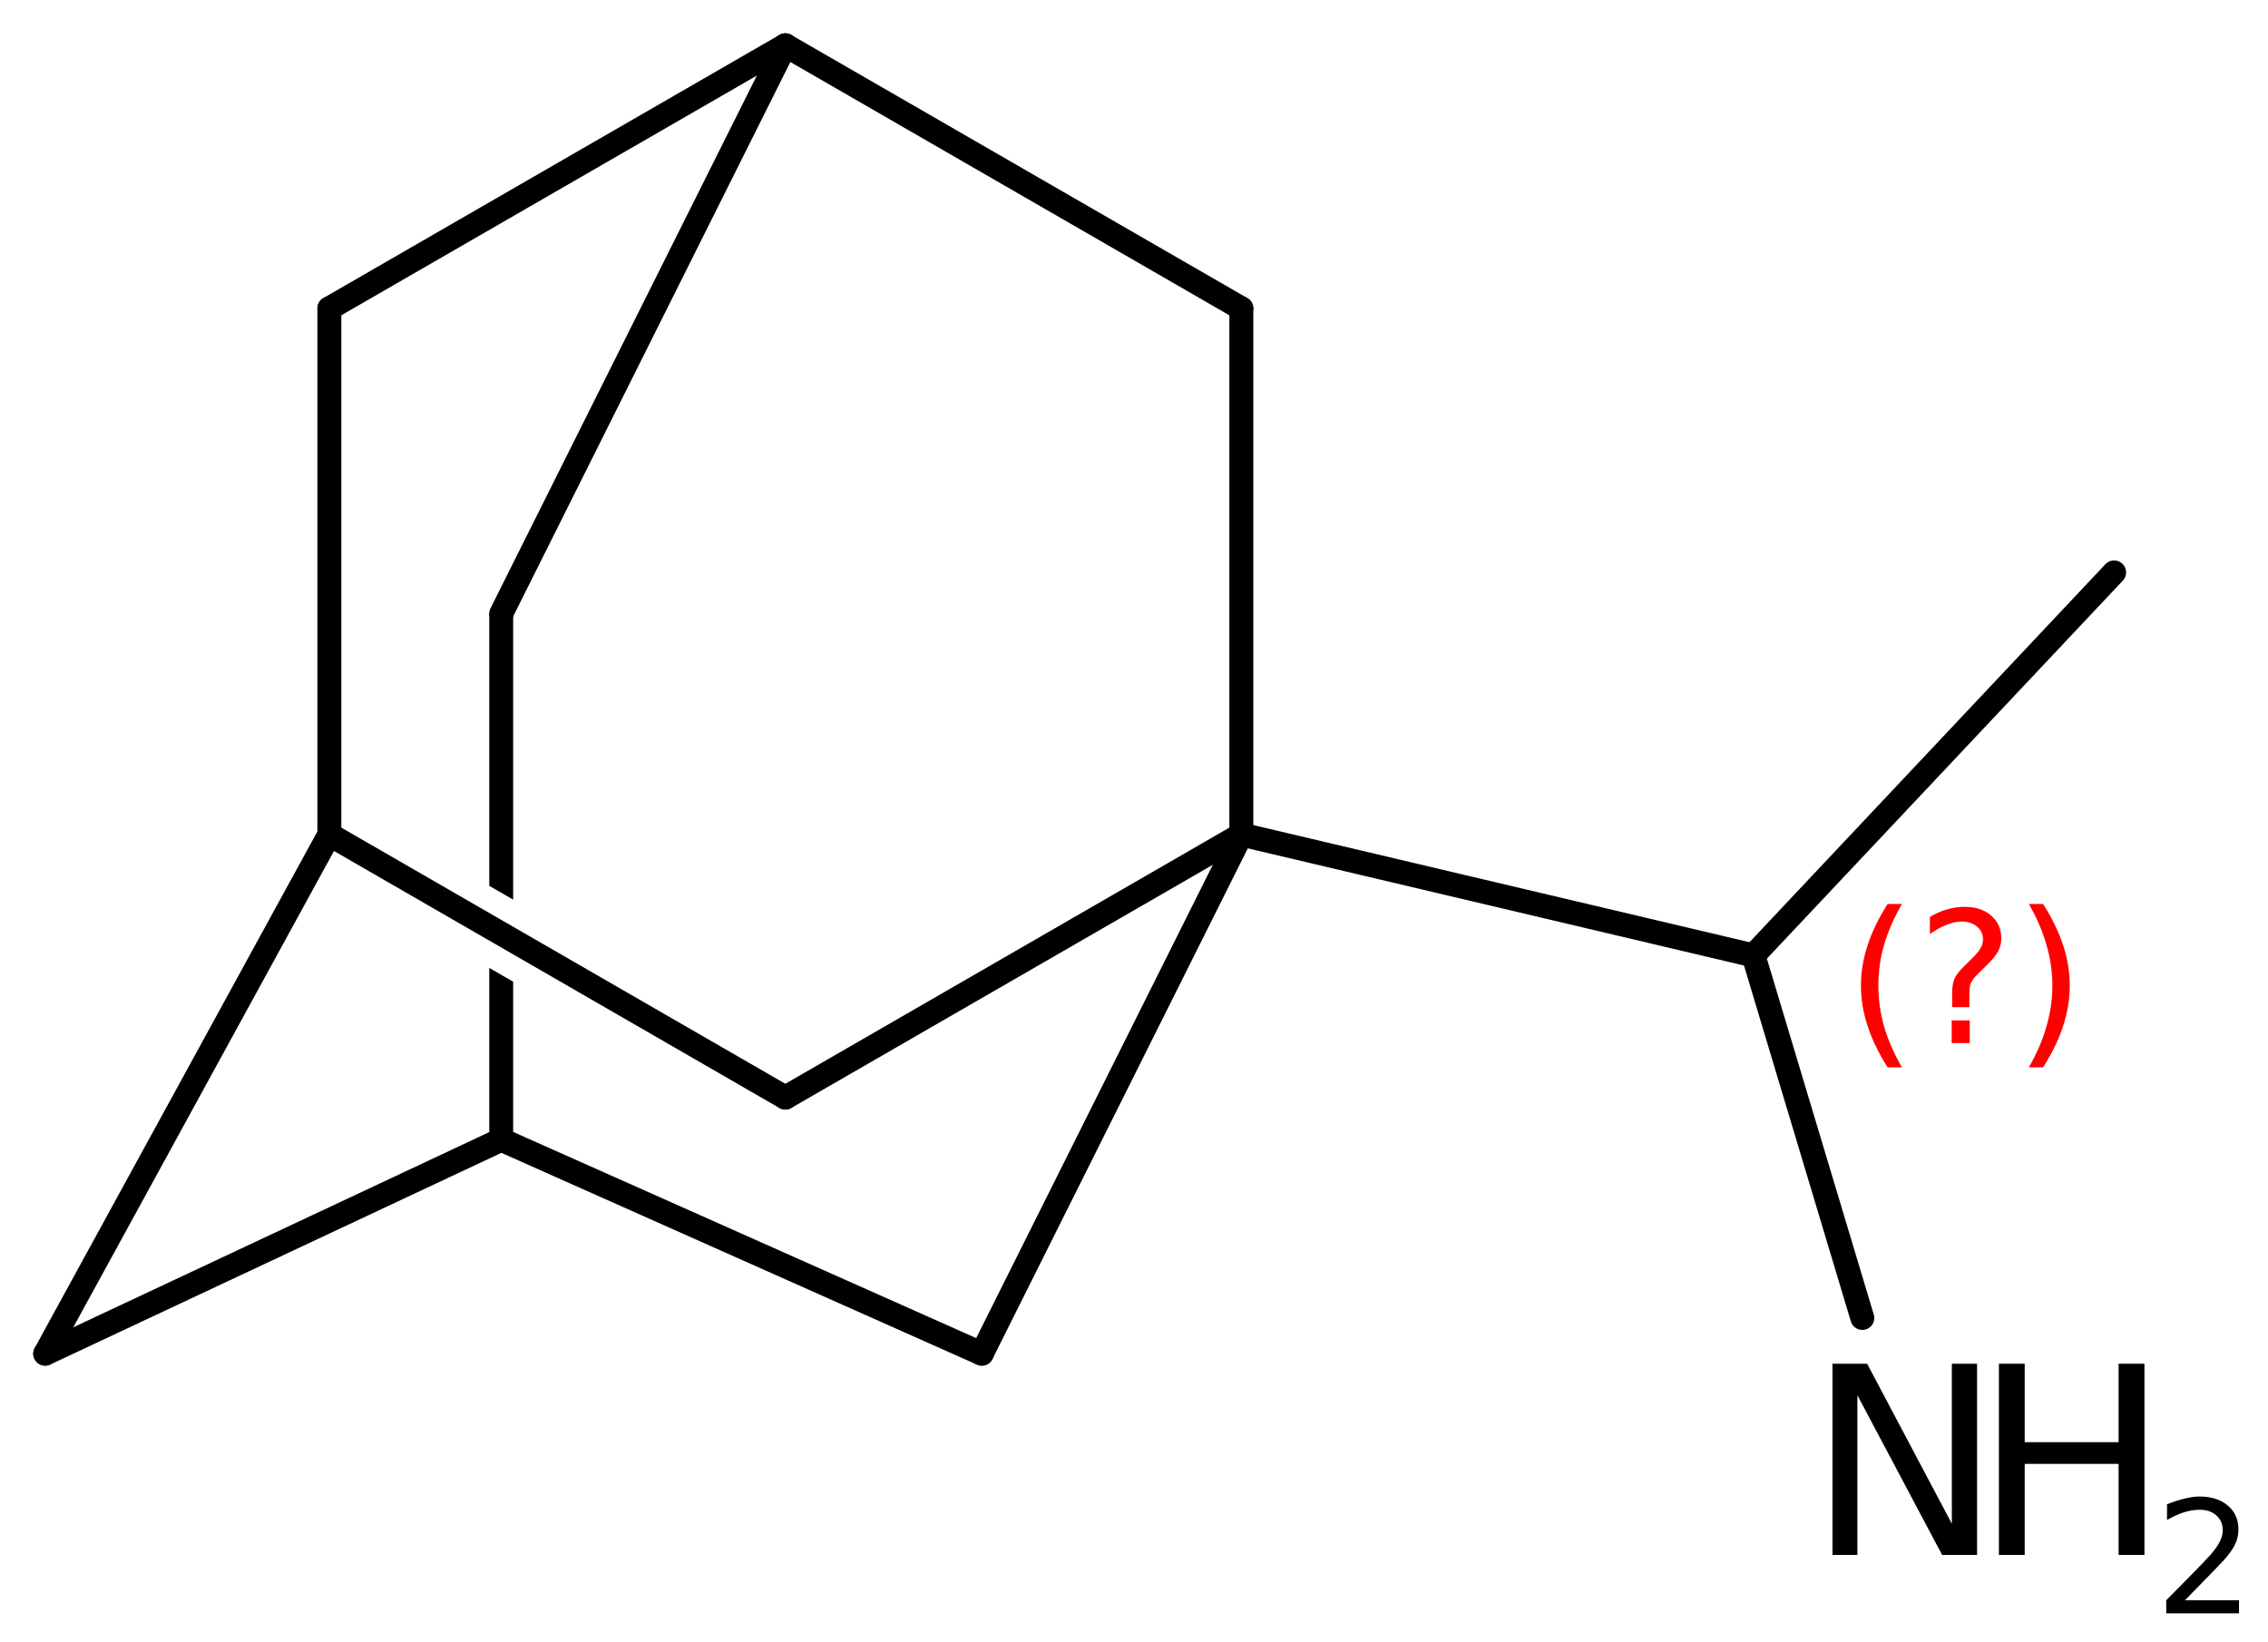
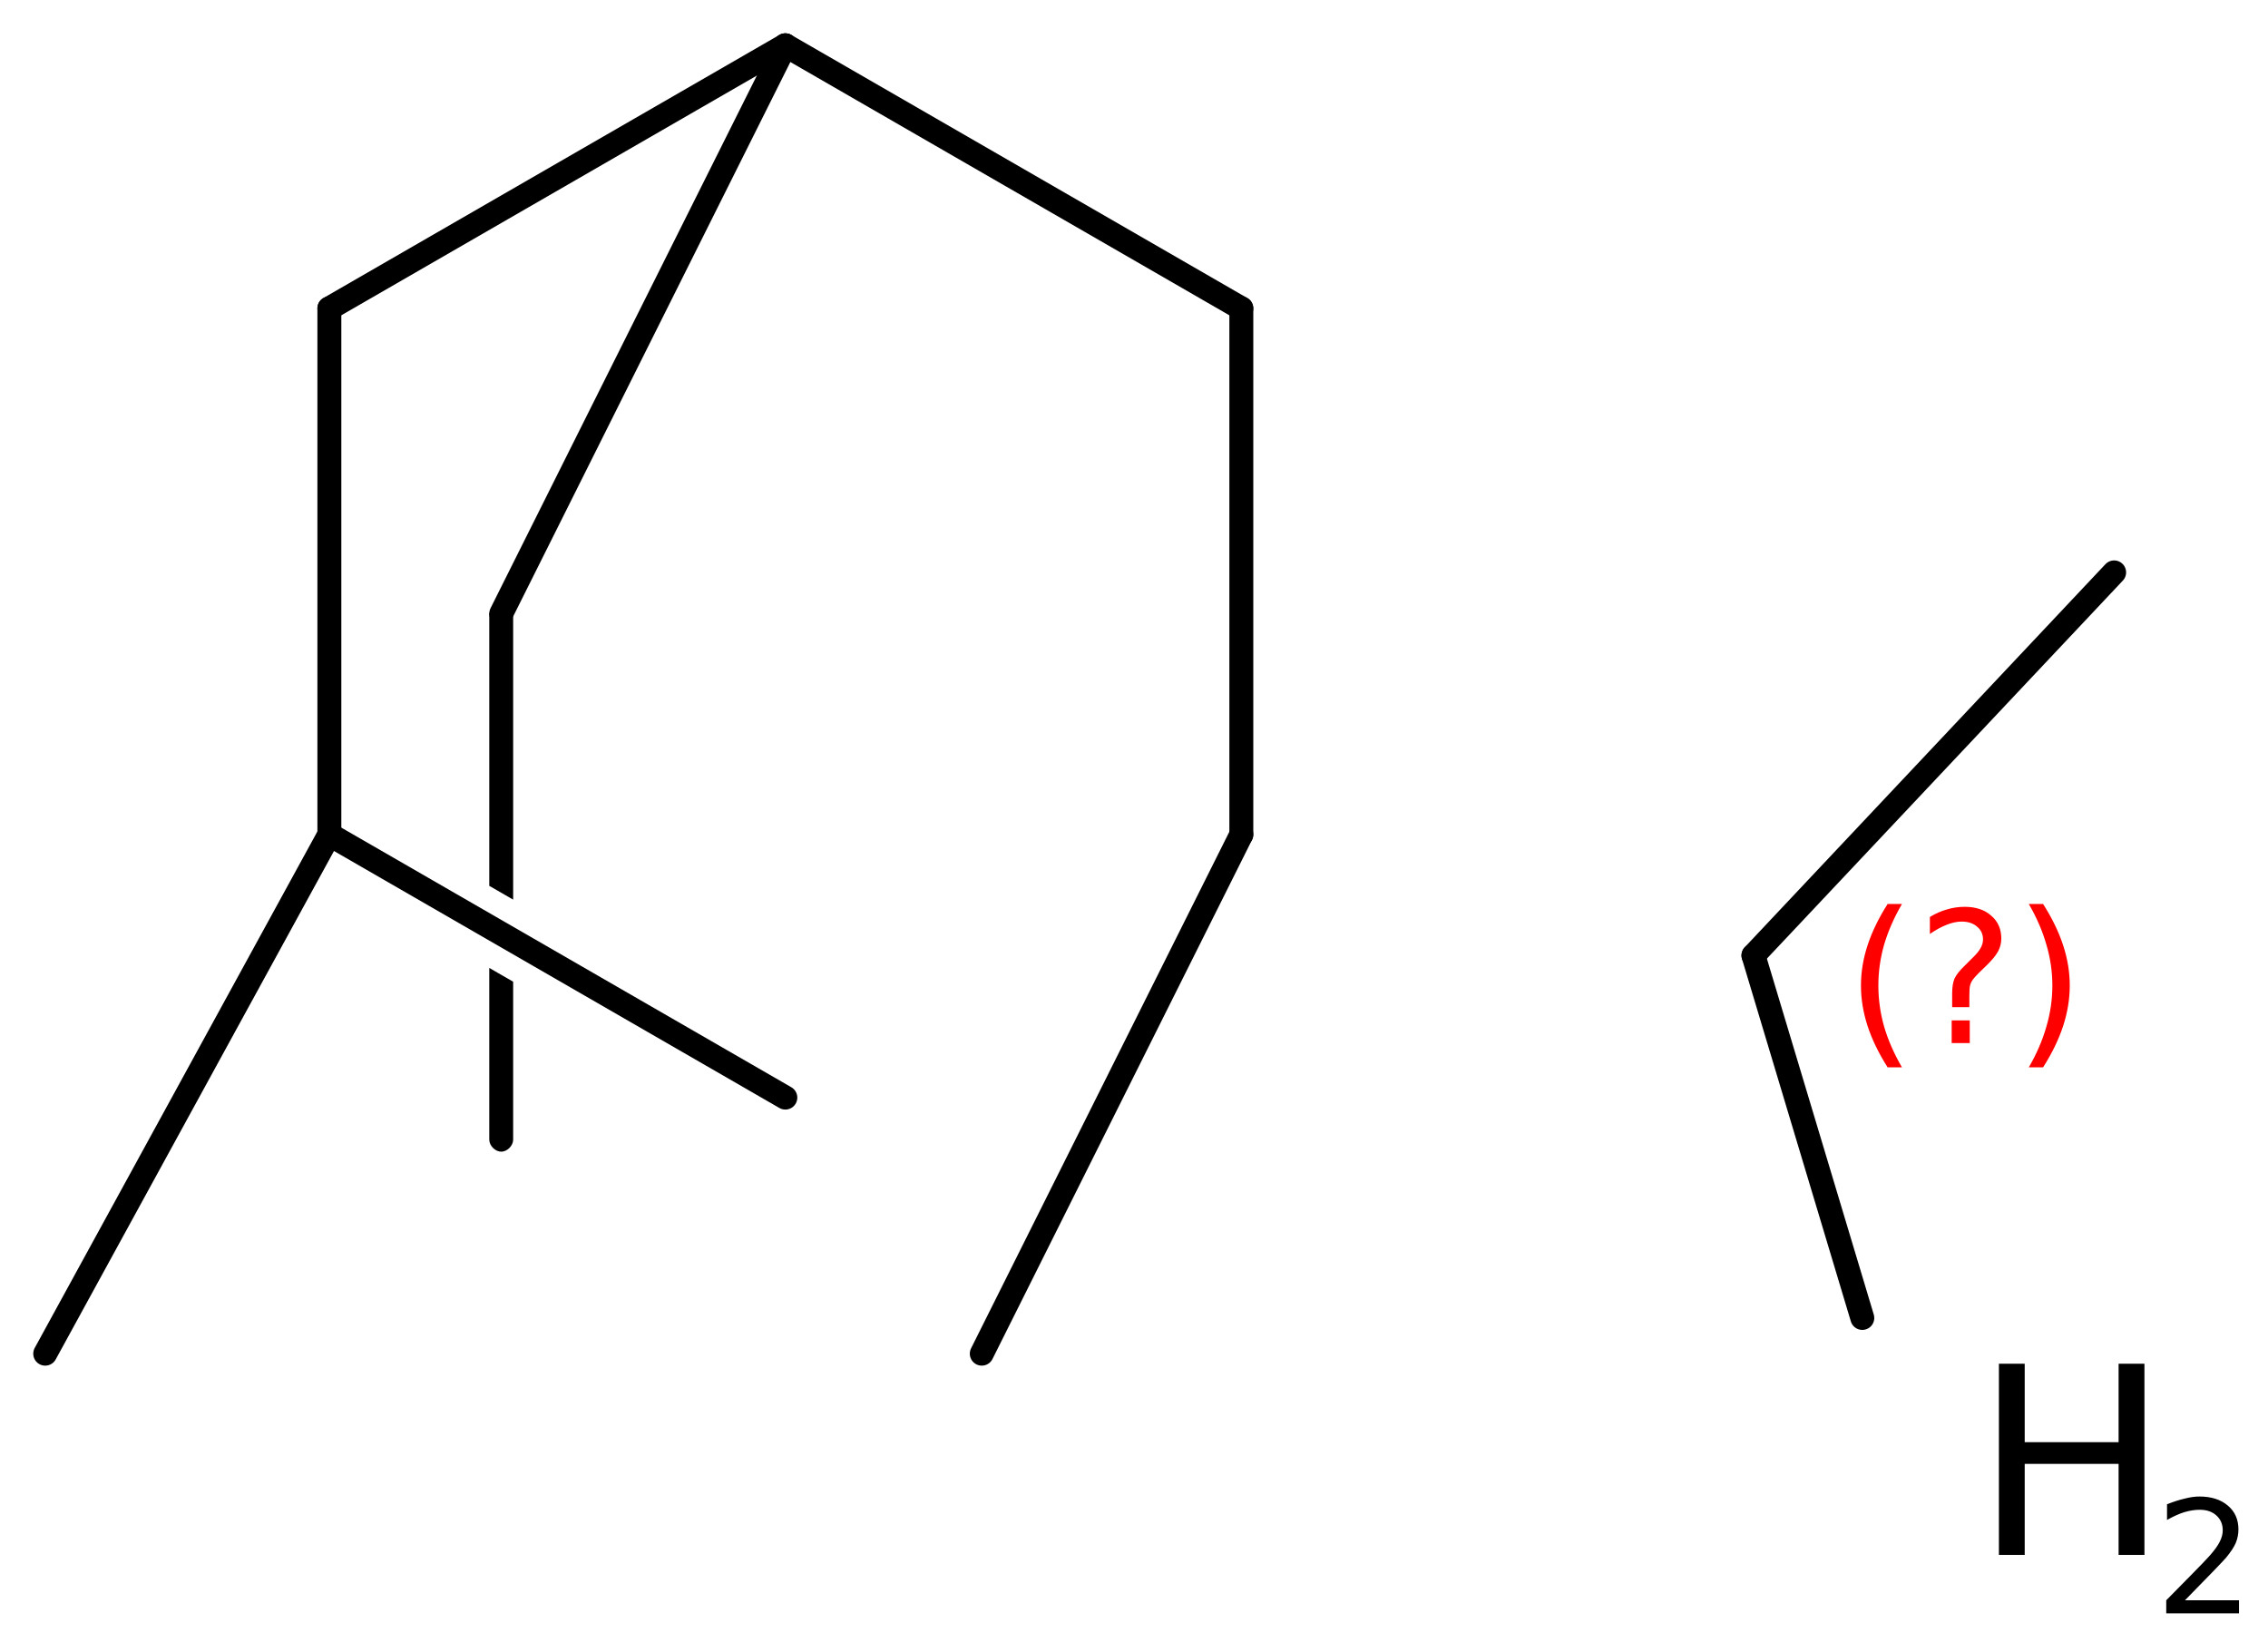
<svg xmlns="http://www.w3.org/2000/svg" version="1.2" width="43.795mm" height="31.714mm" viewBox="0 0 43.795 31.714">
  <desc>Generated by the Chemistry Development Kit (http://github.com/cdk)</desc>
  <g stroke-linecap="round" stroke-linejoin="round" stroke="#000000" stroke-width=".462" fill="#000000">
    <rect x=".0" y=".0" width="44.0" height="32.0" fill="#FFFFFF" stroke="none" />
    <g id="mol1" class="mol">
      <line id="mol1bnd1" class="bond" x1="40.824" y1="11.053" x2="33.859" y2="18.45" />
-       <line id="mol1bnd2" class="bond" x1="33.859" y1="18.45" x2="23.97" y2="16.115" />
-       <line id="mol1bnd3" class="bond" x1="23.97" y1="16.115" x2="15.165" y2="21.195" />
      <line id="mol1bnd4" class="bond" x1="15.165" y1="21.195" x2="6.36" y2="16.115" />
      <line id="mol1bnd5" class="bond" x1="6.36" y1="16.115" x2=".873" y2="26.14" />
-       <line id="mol1bnd6" class="bond" x1=".873" y1="26.14" x2="9.679" y2="22.008" />
-       <line id="mol1bnd7" class="bond" x1="9.679" y1="22.008" x2="18.958" y2="26.14" />
      <line id="mol1bnd8" class="bond" x1="23.97" y1="16.115" x2="18.958" y2="26.14" />
      <path id="mol1bnd9" class="bond" d="M9.679 22.239c-.116 -.0 -.231 -.115 -.231 -.231v-3.317l.461 .266v3.051c.0 .116 -.115 .231 -.23 .231zM9.909 17.372l-.461 -.266v.0v-5.258c-.0 .0 .115 -.231 .231 -.231c.115 .0 .23 .116 .23 .231v5.524z" stroke="none" />
      <line id="mol1bnd10" class="bond" x1="9.679" y1="11.848" x2="15.165" y2=".875" />
      <line id="mol1bnd11" class="bond" x1="15.165" y1=".875" x2="6.36" y2="5.955" />
      <line id="mol1bnd12" class="bond" x1="6.36" y1="16.115" x2="6.36" y2="5.955" />
      <line id="mol1bnd13" class="bond" x1="15.165" y1=".875" x2="23.97" y2="5.955" />
      <line id="mol1bnd14" class="bond" x1="23.97" y1="16.115" x2="23.97" y2="5.955" />
      <line id="mol1bnd15" class="bond" x1="33.859" y1="18.45" x2="35.961" y2="25.45" />
      <g id="mol1atm13" class="atom">
-         <path d="M35.385 26.334h.669l1.636 3.09v-3.09h.487v3.692h-.675l-1.636 -3.084v3.084h-.481v-3.692z" stroke="none" />
        <path d="M38.599 26.334h.498v1.515h1.813v-1.515h.499v3.692h-.499v-1.758h-1.813v1.758h-.498v-3.692z" stroke="none" />
        <path d="M42.191 30.902h1.044v.252h-1.405v-.252q.172 -.175 .464 -.471q.295 -.299 .372 -.387q.142 -.16 .197 -.273q.058 -.113 .058 -.219q.0 -.179 -.124 -.289q-.12 -.109 -.321 -.109q-.142 -.0 -.299 .047q-.153 .048 -.332 .15v-.303q.182 -.073 .339 -.109q.157 -.041 .285 -.041q.346 .0 .551 .176q.204 .171 .204 .459q.0 .136 -.051 .26q-.051 .12 -.186 .284q-.037 .044 -.237 .252q-.197 .204 -.559 .573z" stroke="none" />
      </g>
      <path d="M36.727 17.456q-.23 .396 -.345 .787q-.111 .388 -.111 .788q.0 .4 .111 .792q.115 .392 .345 .788h-.277q-.26 -.409 -.388 -.801q-.127 -.392 -.127 -.779q-.0 -.387 .127 -.775q.128 -.392 .388 -.8h.277zM37.687 19.704h.349v.438h-.349v-.438zM38.028 19.448h-.332v-.264q-.0 -.179 .046 -.289q.052 -.111 .209 -.26l.153 -.153q.098 -.094 .141 -.175q.047 -.081 .047 -.166q-.0 -.153 -.115 -.247q-.111 -.098 -.298 -.098q-.137 .0 -.294 .064q-.153 .06 -.319 .175v-.328q.161 -.098 .327 -.145q.166 -.051 .345 -.051q.32 .0 .511 .17q.196 .166 .196 .443q.0 .132 -.064 .251q-.064 .115 -.217 .264l-.153 .149q-.081 .081 -.115 .128q-.034 .047 -.047 .089q-.013 .039 -.017 .09q-.004 .051 -.004 .14v.213zM39.176 17.456h.276q.26 .408 .388 .8q.127 .388 .127 .775q.0 .387 -.127 .779q-.128 .392 -.388 .801h-.276q.229 -.396 .34 -.788q.115 -.392 .115 -.792q.0 -.4 -.115 -.788q-.111 -.391 -.34 -.787z" stroke="none" fill="#FF0000" />
    </g>
  </g>
</svg>